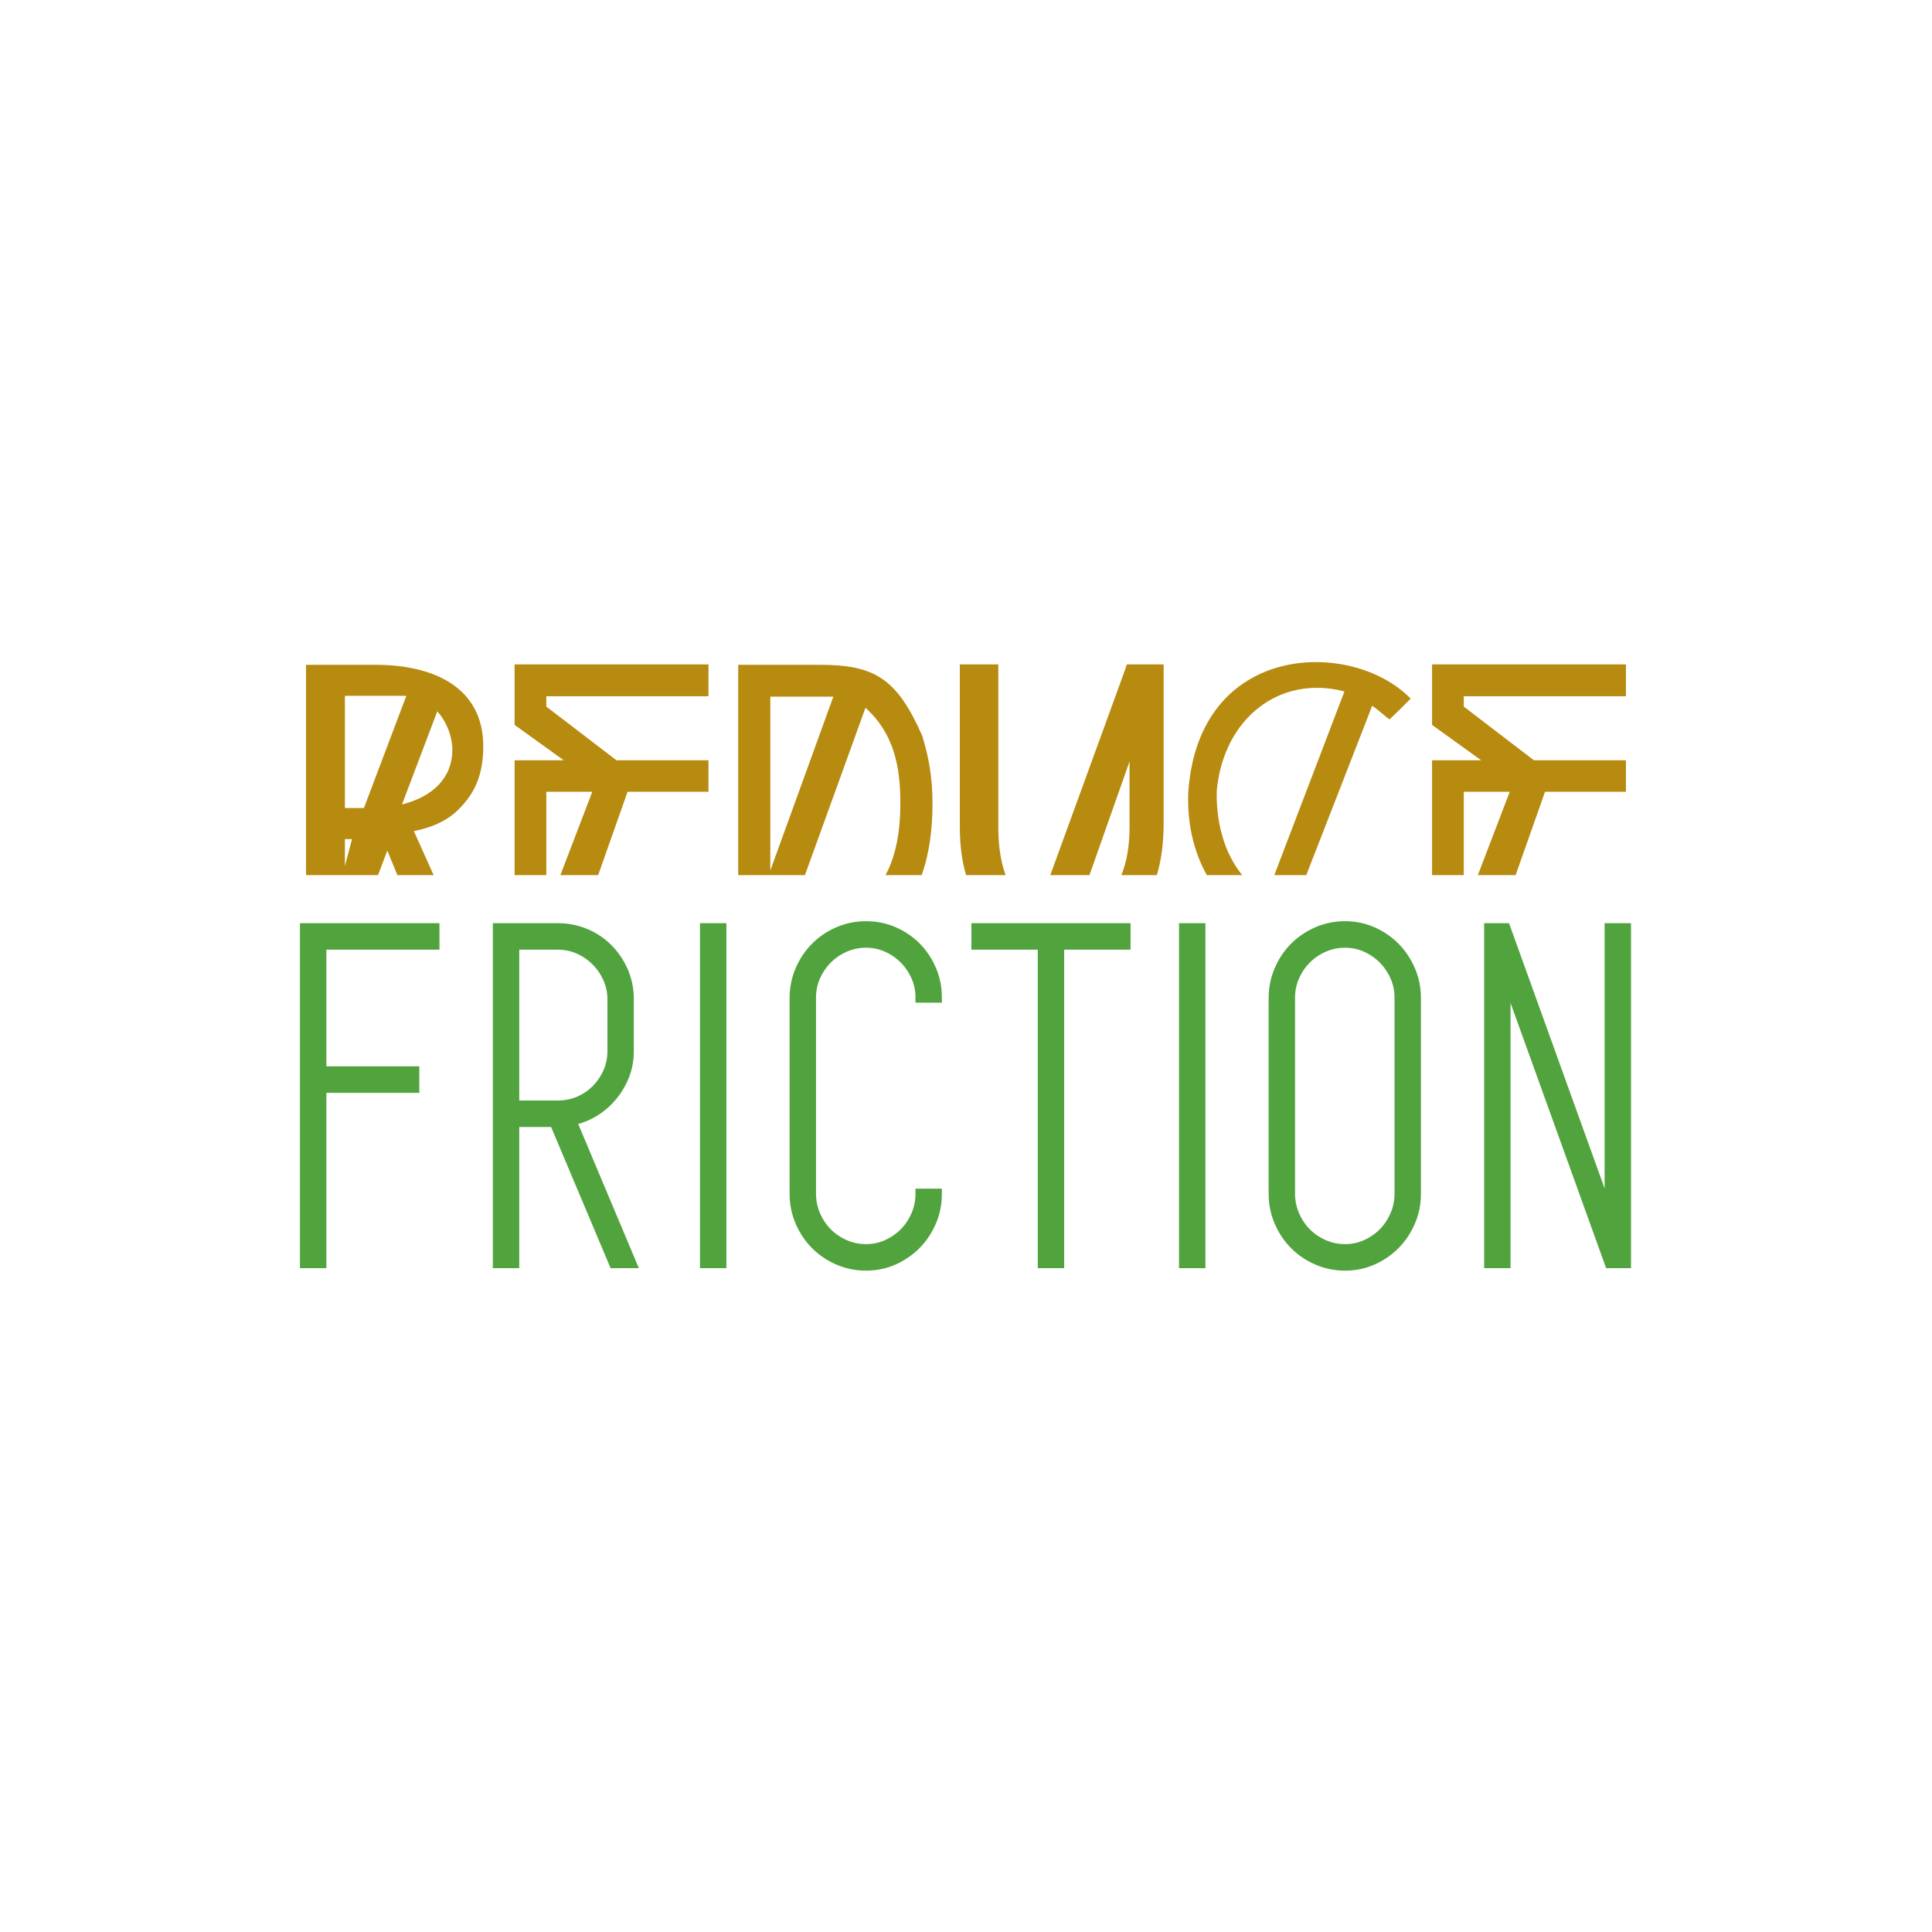
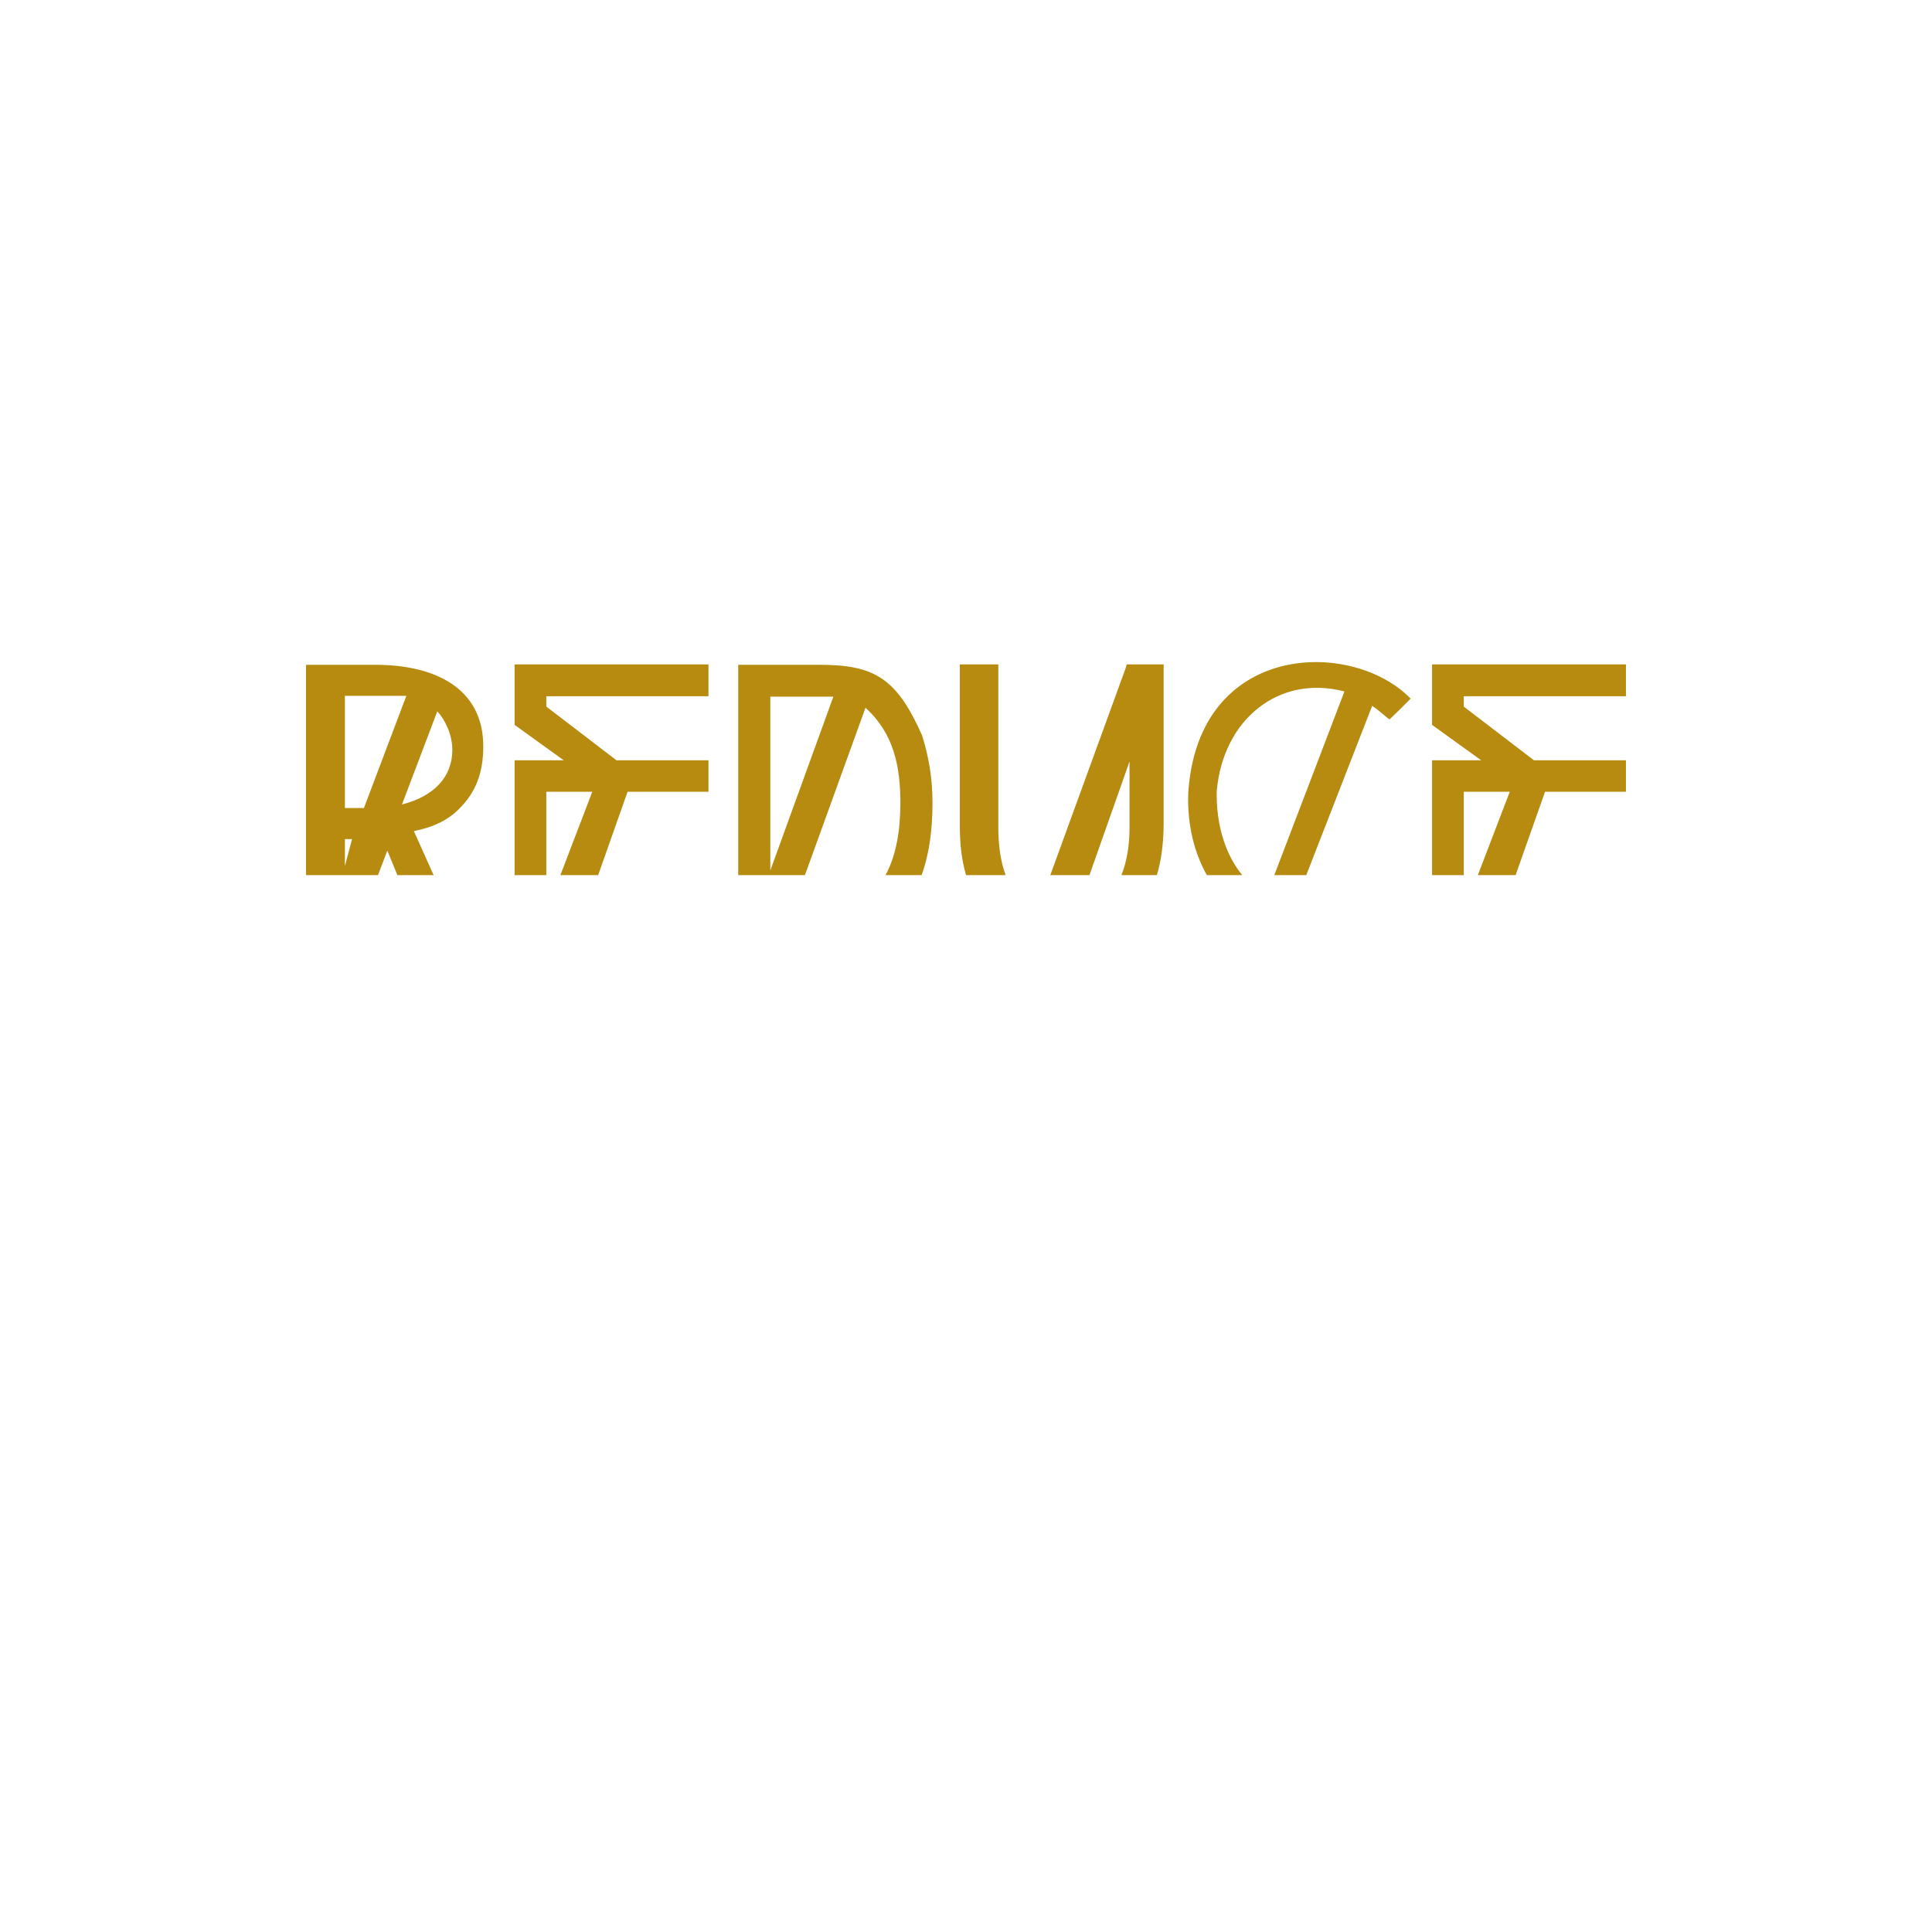
<svg xmlns="http://www.w3.org/2000/svg" width="190px" height="190px" viewBox="0 0 190 190" version="1.1">
  <title>RF</title>
  <g id="Page-1" stroke="none" stroke-width="1" fill="none" fill-rule="evenodd">
    <g id="W---About" transform="translate(-1125, -1528)">
      <g id="Mission/Vision" transform="translate(0, 511)">
        <g id="Values" transform="translate(125, 1017)">
          <g id="RF" transform="translate(1000, 0)">
-             <rect id="Rectangle" x="0" y="0" width="190" height="190" />
            <g id="Group-7" transform="translate(30, 65)">
              <path d="M80.693,0.731 L73.291,21.06 L77.142,21.06 L81.083,9.888 L81.083,16.345 C81.083,18.246 80.793,19.806 80.282,21.06 L83.77,21.06 C84.203,19.617 84.436,17.924 84.436,15.954 L84.436,0.34 L80.81,0.34 L80.693,0.731 Z M129.901,3.47 L129.901,0.34 L110.834,0.34 L110.834,6.288 L115.669,9.771 L110.834,9.771 L110.834,21.06 L113.953,21.06 L113.953,12.862 L118.476,12.862 L115.339,21.06 L119.052,21.06 L121.946,12.862 L129.901,12.862 L129.901,9.771 L120.855,9.771 L113.953,4.488 L113.953,3.47 L129.901,3.47 Z M86.854,13.019 C86.751,16.164 87.458,18.863 88.683,21.06 L92.167,21.06 C89.429,17.713 89.661,13.262 89.661,12.784 C90.285,5.701 95.822,1.318 102.217,3.001 L95.32,21.06 L98.465,21.06 L104.946,4.41 C105.999,5.153 106.389,5.623 106.662,5.74 L107.714,4.723 L108.728,3.705 C102.996,-2.204 87.79,-1.93 86.854,13.019 L86.854,13.019 Z M68.177,0.34 L64.394,0.34 L64.394,16.345 C64.394,18.159 64.611,19.723 65.004,21.06 L68.896,21.06 C68.433,19.802 68.177,18.246 68.177,16.345 L68.177,0.34 Z M45.756,20.61 L45.756,3.51 L51.956,3.51 L45.756,20.61 Z M50.591,0.379 L42.598,0.379 L42.598,21.06 L49.161,21.06 L55.115,4.605 C57.922,7.149 58.546,10.397 58.546,13.997 C58.546,16.612 58.148,19.122 57.086,21.06 L60.637,21.06 C61.403,18.942 61.704,16.504 61.704,13.997 C61.704,11.532 61.353,9.497 60.69,7.345 C58.195,1.71 56.011,0.379 50.591,0.379 L50.591,0.379 Z M9.533,14.114 L13.004,4.957 C13.744,5.74 14.485,7.227 14.485,8.753 C14.485,11.414 12.653,13.332 9.533,14.114 L9.533,14.114 Z M5.79,14.466 L3.918,14.466 L3.918,3.431 L9.962,3.431 L5.79,14.466 Z M3.918,20.18 L3.918,17.519 L4.62,17.519 L3.918,20.18 Z M6.921,0.379 L0.097,0.379 L0.097,21.06 L7.175,21.06 L8.091,18.654 L9.079,21.06 L12.643,21.06 L10.703,16.736 C12.653,16.345 14.173,15.601 15.226,14.466 C16.747,12.94 17.527,11.062 17.527,8.401 C17.527,2.649 12.731,0.379 6.921,0.379 L6.921,0.379 Z M20.607,6.288 L25.442,9.771 L20.607,9.771 L20.607,21.06 L23.726,21.06 L23.726,12.862 L28.249,12.862 L25.112,21.06 L28.825,21.06 L31.719,12.862 L39.674,12.862 L39.674,9.771 L30.628,9.771 L23.726,4.488 L23.726,3.47 L39.674,3.47 L39.674,0.34 L20.607,0.34 L20.607,6.288 Z" id="Fill-1" fill="#B78A10" />
-               <path d="M128.304,26.289 L128.304,54.735 L118.052,26.289 L116.456,26.289 L116.456,59.216 L118.052,59.216 L118.052,30.77 L128.304,59.216 L129.9,59.216 L129.9,26.289 L128.304,26.289 Z M107.643,52.387 C107.643,53.136 107.498,53.843 107.208,54.51 C106.918,55.177 106.531,55.754 106.047,56.242 C105.563,56.73 104.999,57.12 104.354,57.413 C103.709,57.706 103.016,57.852 102.275,57.852 C101.533,57.852 100.832,57.706 100.171,57.413 C99.51,57.12 98.938,56.73 98.455,56.242 C97.971,55.754 97.584,55.177 97.294,54.51 C97.004,53.843 96.859,53.136 96.859,52.387 L96.859,33.117 C96.859,32.369 97.004,31.67 97.294,31.019 C97.584,30.369 97.971,29.8 98.455,29.312 C98.938,28.824 99.51,28.434 100.171,28.141 C100.832,27.849 101.533,27.702 102.275,27.702 C103.016,27.702 103.709,27.849 104.354,28.141 C104.999,28.434 105.563,28.824 106.047,29.312 C106.531,29.8 106.918,30.369 107.208,31.019 C107.498,31.67 107.643,32.369 107.643,33.117 L107.643,52.387 Z M107.183,28.164 C106.555,27.531 105.821,27.028 104.983,26.654 C104.144,26.282 103.242,26.094 102.275,26.094 C101.308,26.094 100.397,26.282 99.543,26.654 C98.688,27.028 97.947,27.531 97.318,28.164 C96.69,28.798 96.189,29.545 95.819,30.405 C95.448,31.266 95.263,32.183 95.263,33.157 L95.263,52.397 C95.263,53.371 95.448,54.289 95.819,55.149 C96.189,56.009 96.69,56.756 97.318,57.389 C97.947,58.022 98.688,58.526 99.543,58.899 C100.397,59.272 101.308,59.459 102.275,59.459 C103.242,59.459 104.144,59.272 104.983,58.899 C105.821,58.526 106.555,58.022 107.183,57.389 C107.812,56.756 108.311,56.009 108.683,55.149 C109.053,54.289 109.239,53.371 109.239,52.397 L109.239,33.157 C109.239,32.183 109.053,31.266 108.683,30.405 C108.311,29.545 107.812,28.798 107.183,28.164 L107.183,28.164 Z M86.45,59.216 L88.045,59.216 L88.045,26.289 L86.45,26.289 L86.45,59.216 Z M66.03,27.896 L72.558,27.896 L72.558,59.216 L74.154,59.216 L74.154,27.896 L80.683,27.896 L80.683,26.289 L66.03,26.289 L66.03,27.896 Z M50.184,31.019 C50.474,30.369 50.861,29.8 51.345,29.312 C51.828,28.824 52.401,28.434 53.062,28.141 C53.722,27.849 54.423,27.702 55.165,27.702 C55.906,27.702 56.599,27.848 57.245,28.14 C57.889,28.432 58.453,28.822 58.937,29.309 C59.421,29.796 59.808,30.365 60.098,31.014 C60.388,31.664 60.533,32.362 60.533,33.108 L62.129,33.108 C62.129,32.134 61.943,31.217 61.573,30.356 C61.202,29.496 60.702,28.752 60.074,28.124 C59.445,27.496 58.711,27.001 57.873,26.638 C57.035,26.276 56.132,26.094 55.165,26.094 C54.198,26.094 53.287,26.282 52.433,26.654 C51.578,27.028 50.837,27.531 50.208,28.164 C49.58,28.798 49.08,29.545 48.709,30.405 C48.338,31.266 48.153,32.183 48.153,33.157 L48.153,52.397 C48.153,53.371 48.338,54.289 48.709,55.149 C49.08,56.009 49.58,56.756 50.208,57.389 C50.837,58.022 51.578,58.526 52.433,58.899 C53.287,59.272 54.198,59.459 55.165,59.459 C56.132,59.459 57.035,59.272 57.873,58.899 C58.711,58.526 59.445,58.022 60.074,57.389 C60.702,56.756 61.202,56.009 61.573,55.149 C61.943,54.289 62.129,53.371 62.129,52.397 L60.533,52.397 C60.533,53.144 60.388,53.85 60.098,54.515 C59.808,55.181 59.421,55.757 58.937,56.245 C58.453,56.732 57.889,57.121 57.245,57.413 C56.599,57.706 55.906,57.852 55.165,57.852 C54.423,57.852 53.722,57.706 53.062,57.413 C52.401,57.12 51.828,56.73 51.345,56.242 C50.861,55.754 50.474,55.177 50.184,54.51 C49.894,53.843 49.749,53.136 49.749,52.387 L49.749,33.117 C49.749,32.369 49.894,31.67 50.184,31.019 L50.184,31.019 Z M39.34,59.216 L40.936,59.216 L40.936,26.289 L39.34,26.289 L39.34,59.216 Z M20.564,43.727 L20.564,27.896 L24.868,27.896 C25.609,27.896 26.302,28.043 26.948,28.335 C27.592,28.627 28.157,29.017 28.64,29.504 C29.124,29.991 29.511,30.56 29.801,31.209 C30.091,31.859 30.236,32.54 30.236,33.254 L30.236,38.369 C30.236,39.116 30.091,39.814 29.801,40.463 C29.511,41.113 29.124,41.681 28.64,42.168 C28.157,42.655 27.592,43.037 26.948,43.313 C26.302,43.589 25.609,43.727 24.868,43.727 L20.564,43.727 Z M28.398,44.335 C29.075,43.93 29.672,43.418 30.188,42.801 C30.703,42.185 31.106,41.503 31.397,40.755 C31.687,40.009 31.832,39.213 31.832,38.369 L31.832,33.254 C31.832,32.28 31.647,31.371 31.278,30.527 C30.908,29.683 30.41,28.944 29.785,28.311 C29.159,27.677 28.421,27.183 27.57,26.825 C26.719,26.468 25.813,26.289 24.85,26.289 L18.968,26.289 L18.968,59.216 L20.564,59.216 L20.564,45.334 L24.53,45.334 L30.381,59.216 L32.074,59.216 L26.174,45.188 C26.979,45.026 27.721,44.742 28.398,44.335 L28.398,44.335 Z M-3.40017437e-05,59.216 L1.596,59.216 L1.596,41.973 L10.736,41.973 L10.736,40.366 L1.596,40.366 L1.596,27.896 L12.718,27.896 L12.718,26.289 L-3.40017437e-05,26.289 L-3.40017437e-05,59.216 Z" id="Fill-4" stroke="#51A33D" fill="#51A33D" />
            </g>
          </g>
        </g>
      </g>
    </g>
  </g>
</svg>